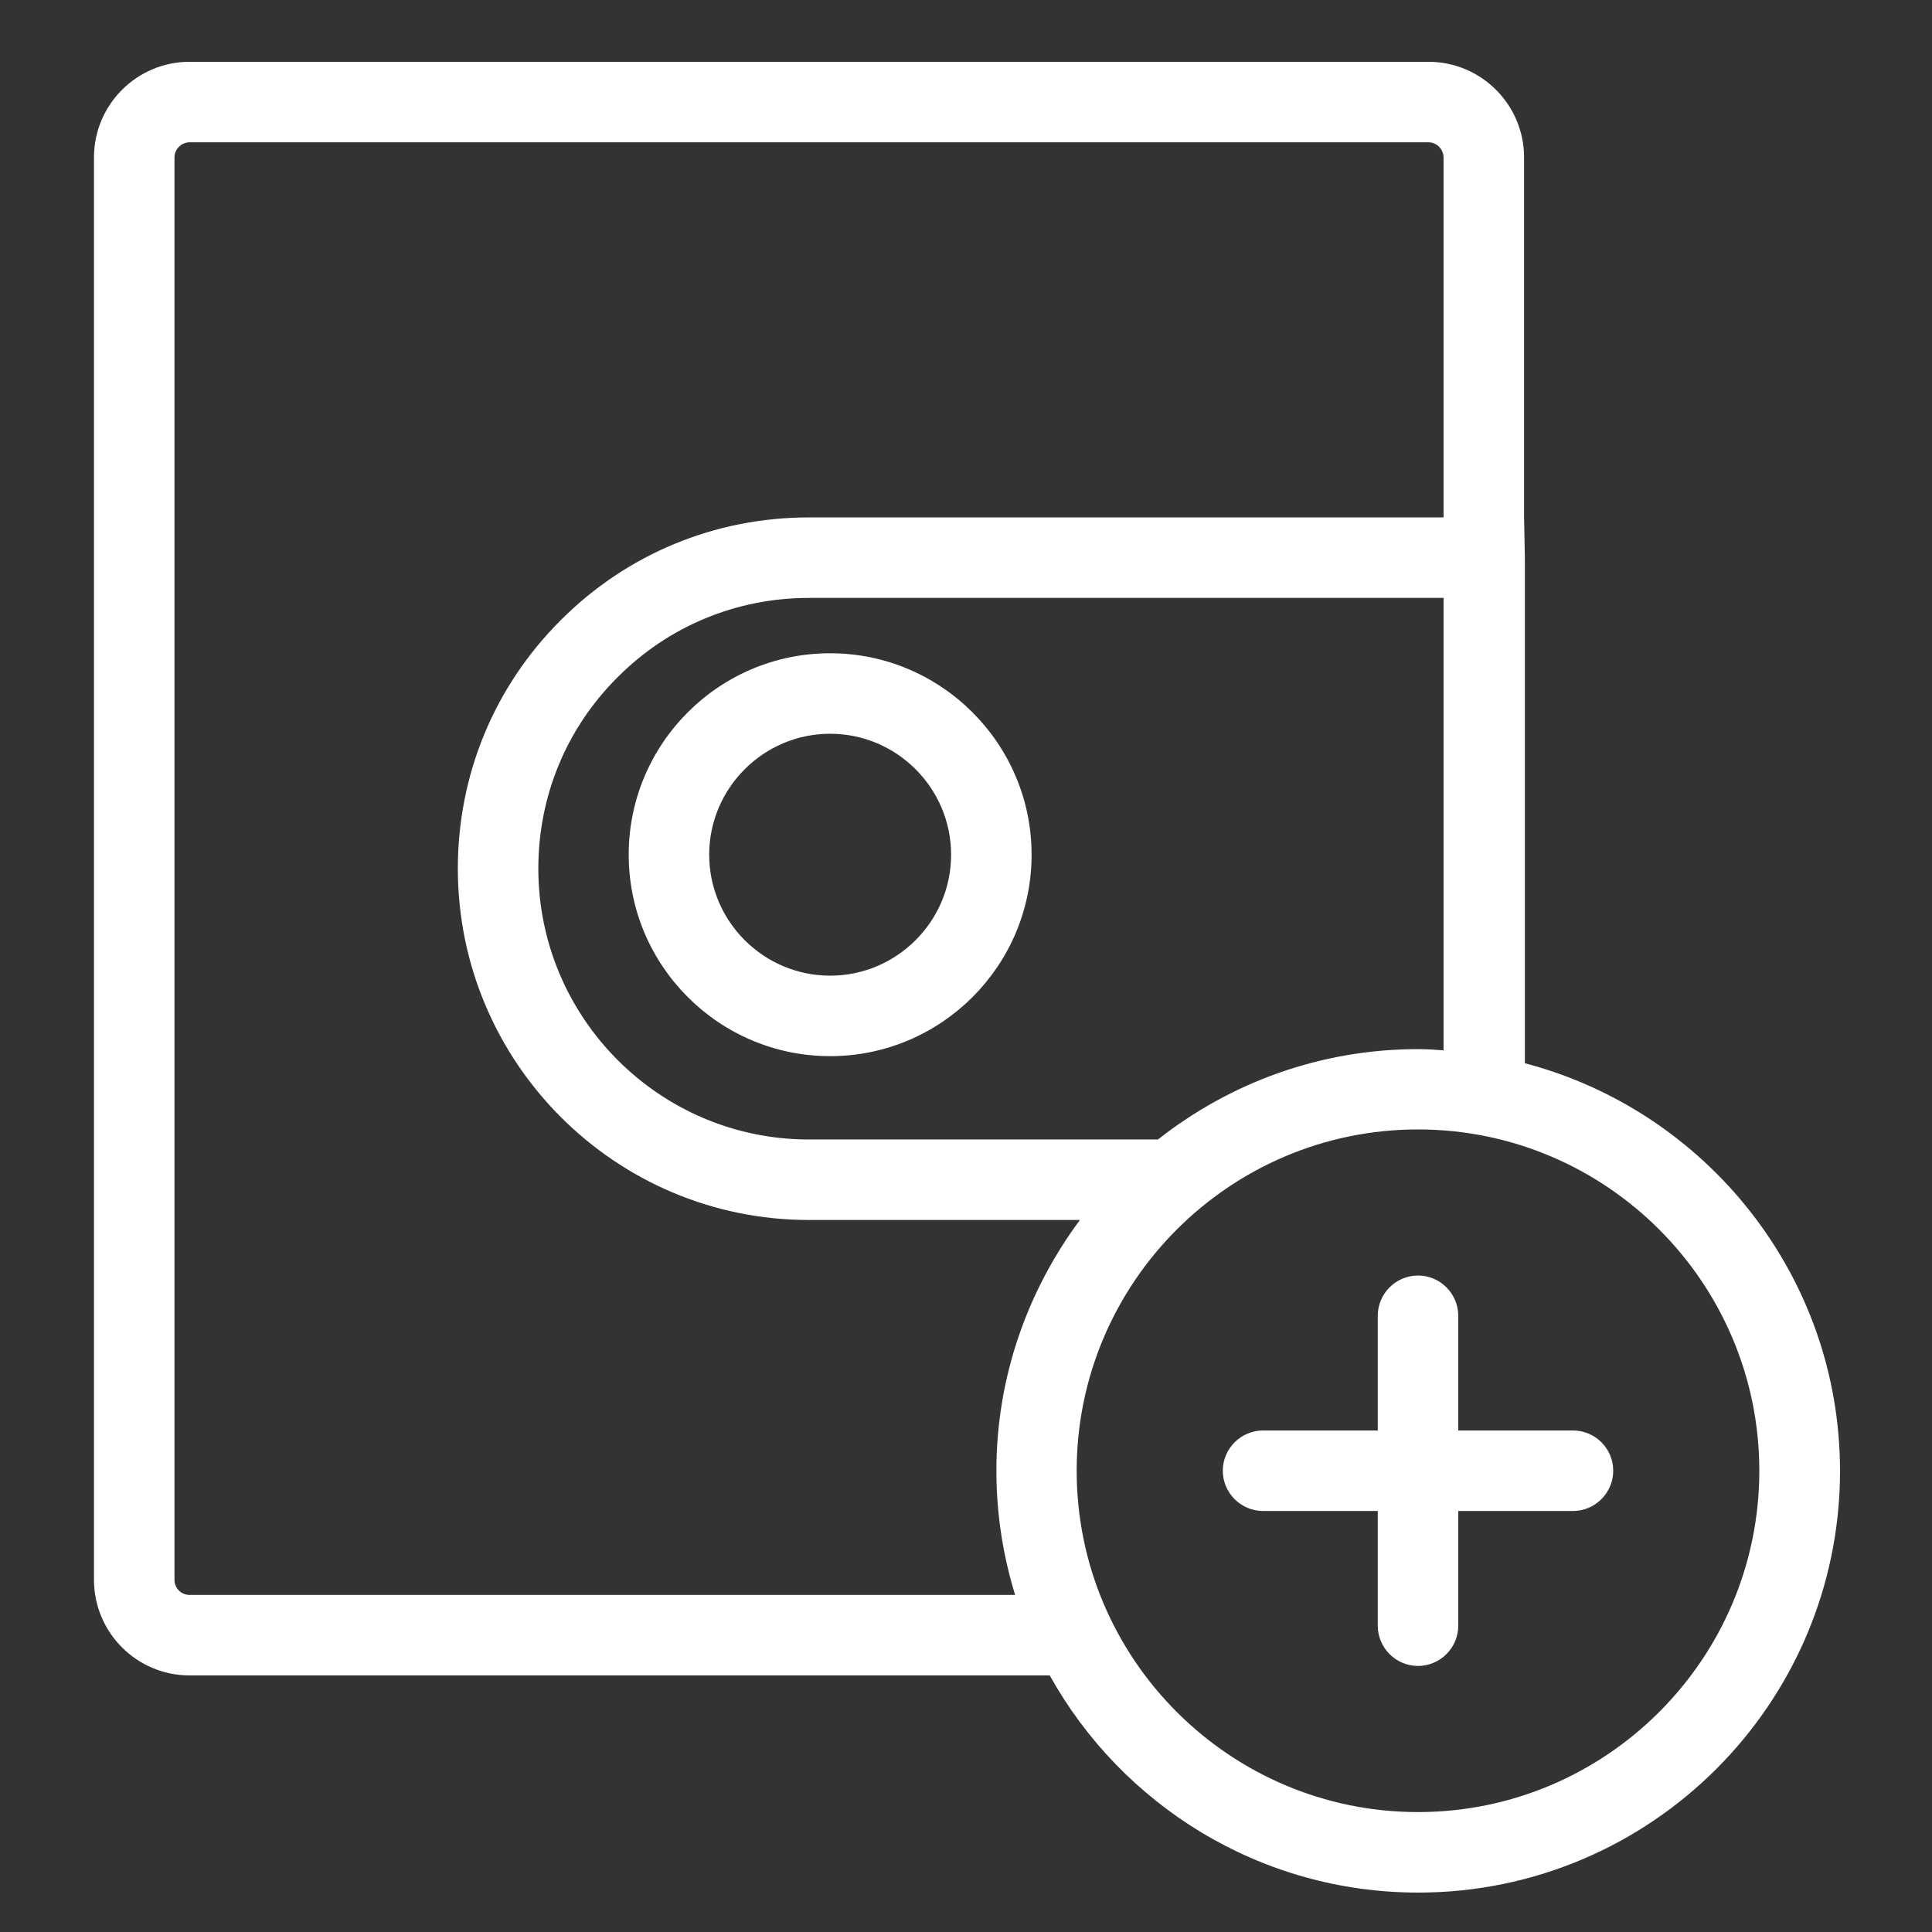
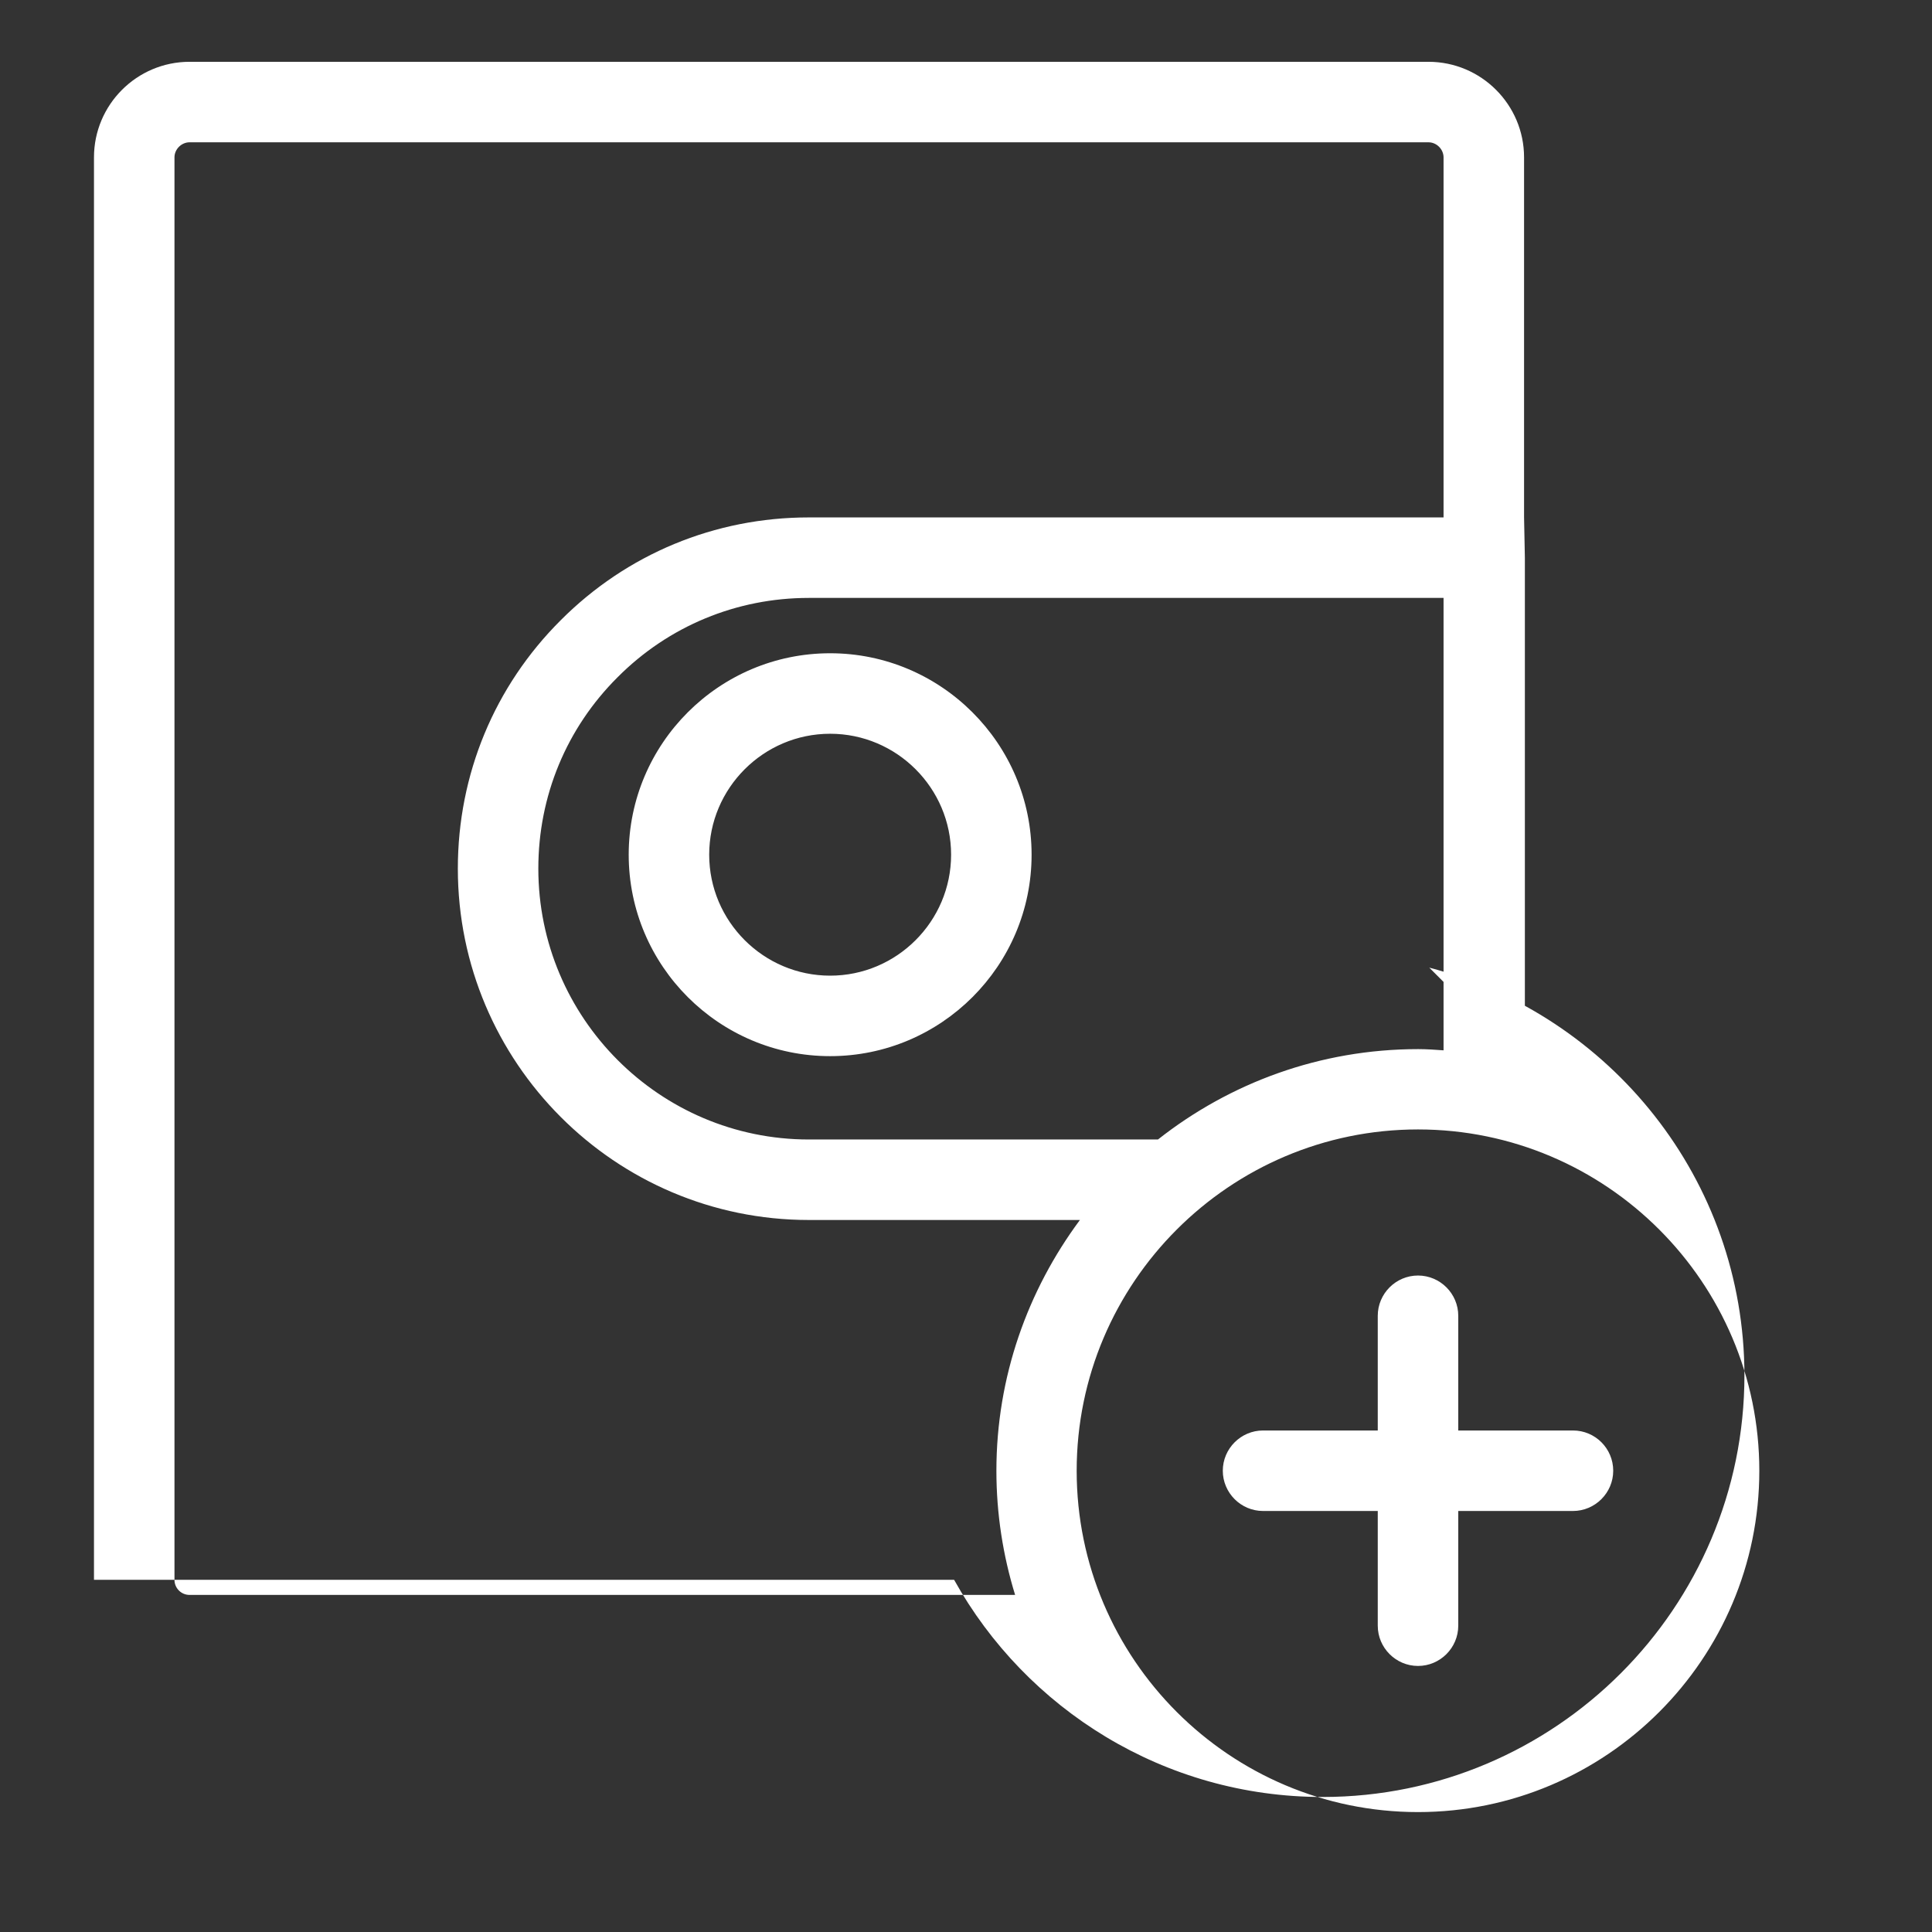
<svg xmlns="http://www.w3.org/2000/svg" width="1200pt" height="1200pt" version="1.1" viewBox="0 0 1200 1200">
  <rect x="0" y="0" width="1200" height="1200" fill="#333333" stroke="none" />
-   <path d="m515.62 405.75c-69 0-125.12 56.125-125.12 125.12s56.125 125.12 125.12 125.12 125.12-56.125 125.12-125.12-56.25-125.12-125.12-125.12zm0 200.25c-41.375 0-75.125-33.75-75.125-75.125s33.75-75.125 75.125-75.125 75.125 33.75 75.125 75.125-33.75 75.125-75.125 75.125zm486.38 307.5c0 13.75-11.25 25-25 25h-71.25v71.25c0 13.75-11.25 25-25 25s-25-11.25-25-25v-71.25h-71.25c-13.75 0-25-11.25-25-25s11.25-25 25-25h71.25v-71.25c0-13.75 11.25-25 25-25s25 11.25 25 25v71.25h71.25c13.875 0 25 11.25 25 25zm-54.875-253.12v-314l-0.5-25v-223.62c0-32.75-26.625-59.375-59.375-59.375h-769.5c-32.75 0-59.375 26.625-59.375 59.375v883.5c0 32.75 26.625 59.375 59.375 59.375h534.25c44.75 80.375 130.5 134.88 228.88 134.88 144.5 0 262-117.5 262-262-0.125-121.5-83.375-223.62-195.75-253.12zm-227.88 47.375h-216.88c-92.625 0-168-75.5-168-168.25 0-45.125 17.5-87.25 49.25-118.88 31.625-31.75 73.875-49.25 118.75-49.25h394.25v281c-5.25-0.375-10.5-0.75-15.75-0.75-61 0-117 21-161.62 56.125zm-601.5 282.88c-5.25 0-9.375-4.25-9.375-9.375v-883.5c0-5.125 4.375-9.375 9.375-9.375h769.5c5.125 0 9.375 4.375 9.375 9.375v223.62h-394.25c-58.375 0-113.12 22.75-154.12 63.875-41.125 41-63.875 95.75-63.875 154.25 0 120.38 97.75 218.25 218 218.25h168.38c-32.375 43.625-51.875 97.375-51.875 155.75 0 26.875 4.125 52.75 11.625 77.125zm763 134.88c-116.88 0-212-95.125-212-212s95.125-212 212-212 212 95.125 212 212-95.125 212-212 212z" fill="#fff" />
+   <path d="m515.62 405.75c-69 0-125.12 56.125-125.12 125.12s56.125 125.12 125.12 125.12 125.12-56.125 125.12-125.12-56.25-125.12-125.12-125.12zm0 200.25c-41.375 0-75.125-33.75-75.125-75.125s33.75-75.125 75.125-75.125 75.125 33.75 75.125 75.125-33.75 75.125-75.125 75.125zm486.38 307.5c0 13.75-11.25 25-25 25h-71.25v71.25c0 13.75-11.25 25-25 25s-25-11.25-25-25v-71.25h-71.25c-13.75 0-25-11.25-25-25s11.25-25 25-25h71.25v-71.25c0-13.75 11.25-25 25-25s25 11.25 25 25v71.25h71.25c13.875 0 25 11.25 25 25zm-54.875-253.12v-314l-0.5-25v-223.62c0-32.75-26.625-59.375-59.375-59.375h-769.5c-32.75 0-59.375 26.625-59.375 59.375v883.5h534.25c44.75 80.375 130.5 134.88 228.88 134.88 144.5 0 262-117.5 262-262-0.125-121.5-83.375-223.62-195.75-253.12zm-227.88 47.375h-216.88c-92.625 0-168-75.5-168-168.25 0-45.125 17.5-87.25 49.25-118.88 31.625-31.75 73.875-49.25 118.75-49.25h394.25v281c-5.25-0.375-10.5-0.75-15.75-0.75-61 0-117 21-161.62 56.125zm-601.5 282.88c-5.25 0-9.375-4.25-9.375-9.375v-883.5c0-5.125 4.375-9.375 9.375-9.375h769.5c5.125 0 9.375 4.375 9.375 9.375v223.62h-394.25c-58.375 0-113.12 22.75-154.12 63.875-41.125 41-63.875 95.75-63.875 154.25 0 120.38 97.75 218.25 218 218.25h168.38c-32.375 43.625-51.875 97.375-51.875 155.75 0 26.875 4.125 52.75 11.625 77.125zm763 134.88c-116.88 0-212-95.125-212-212s95.125-212 212-212 212 95.125 212 212-95.125 212-212 212z" fill="#fff" />
</svg>